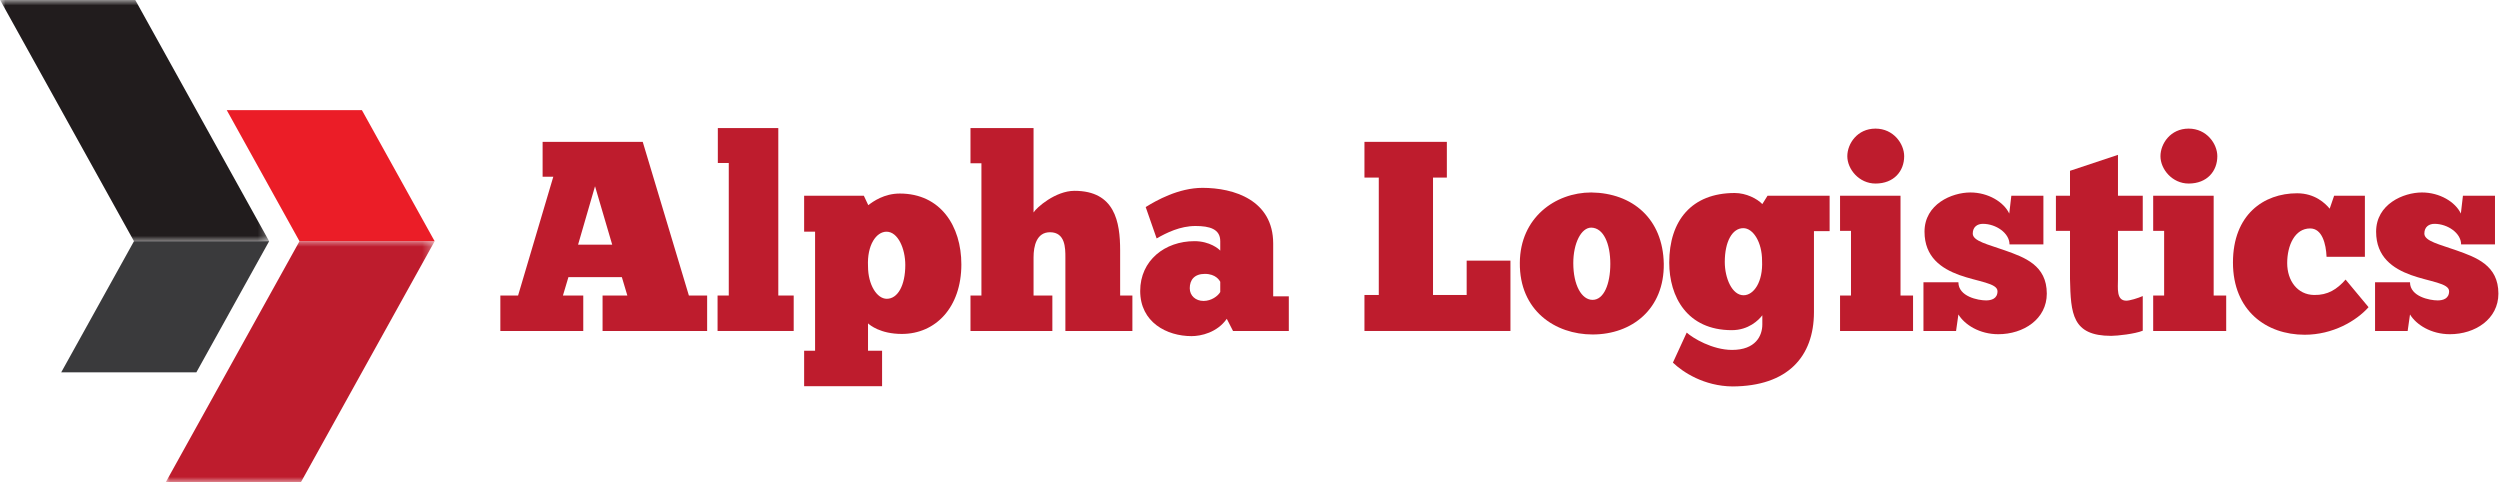
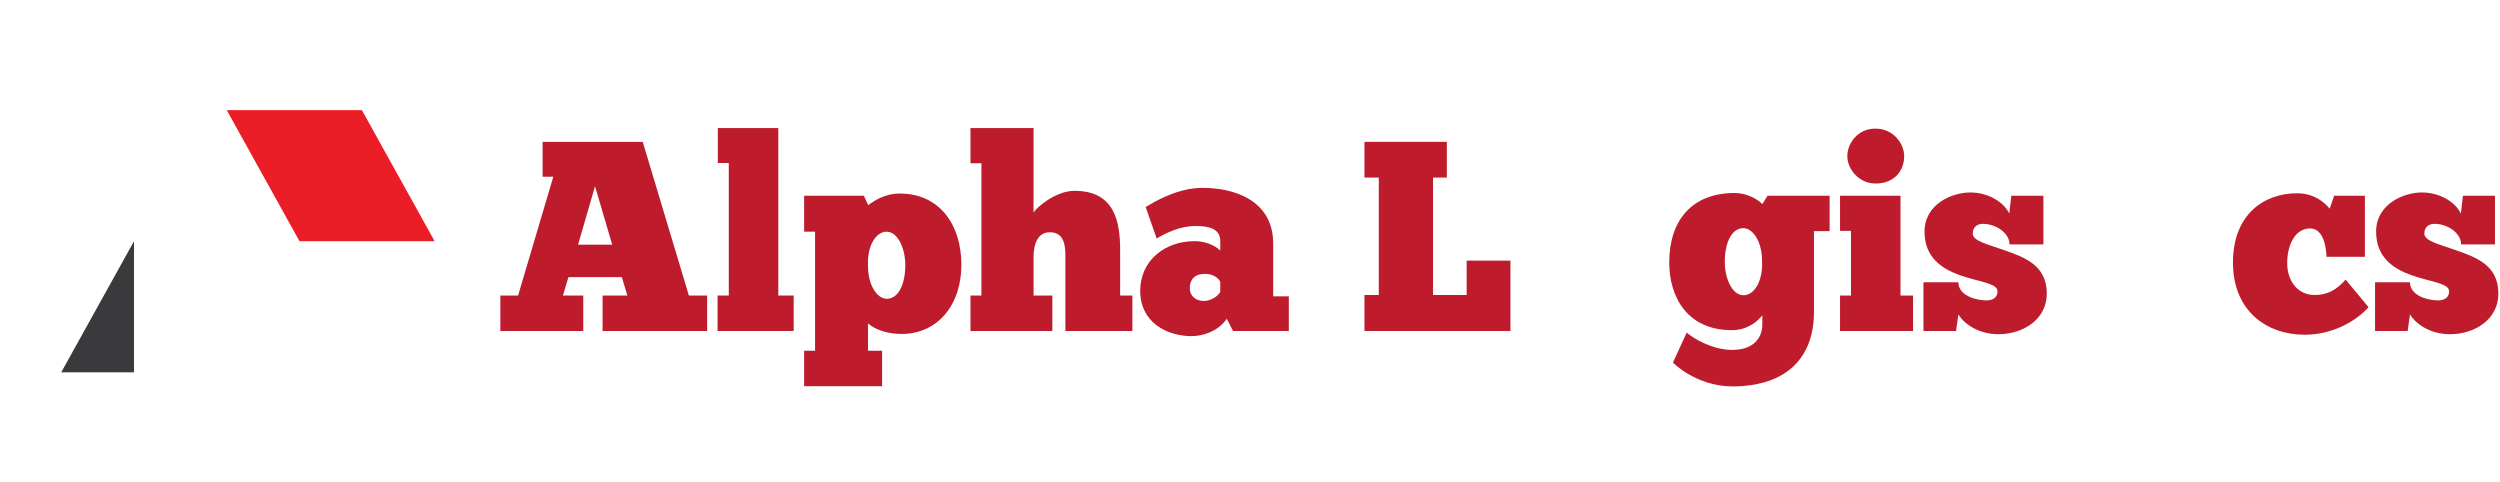
<svg xmlns="http://www.w3.org/2000/svg" width="228" height="44" viewBox="0 0 228 44" fill="none">
  <mask id="mask0_1_202" style="mask-type:luminance" maskUnits="userSpaceOnUse" x="14" y="21" width="26" height="23">
    <path d="M14.975 21.804H39.649V44H14.975V21.804Z" fill="white" />
  </mask>
  <g mask="url(#mask0_1_202)">
-     <path d="M27.314 22L15.104 44H27.43L39.64 22H27.314Z" fill="#BE1C2D" />
-   </g>
+     </g>
  <path d="M33.004 10.042H20.678L27.314 22H39.64L33.004 10.042Z" fill="#EB1D27" />
  <mask id="mask1_1_202" style="mask-type:luminance" maskUnits="userSpaceOnUse" x="0" y="0" width="25" height="23">
-     <path d="M0 0H24.657V22.128H0V0Z" fill="white" />
-   </mask>
+     </mask>
  <g mask="url(#mask1_1_202)">
    <path d="M12.336 -0.001H0.009L12.219 22H24.545L12.336 -0.001Z" fill="#211C1D" />
  </g>
-   <path d="M12.219 22L5.583 33.956H17.909L24.545 22H12.219Z" fill="#3A3A3C" />
+   <path d="M12.219 22L5.583 33.956H17.909H12.219Z" fill="#3A3A3C" />
  <path d="M64.491 30.185V26.952H62.826L58.617 12.937H49.486V16.121H50.46L47.249 26.952H45.632V30.185H53.194V26.952H51.34L51.84 25.274H56.713L57.214 26.952H54.954V30.185H64.491ZM52.72 22.314L54.266 16.985L55.833 22.314H52.72Z" fill="#BE1C2D" />
  <path d="M72.385 30.185V26.952H70.981V11.68H65.466V14.864H66.464V26.952H65.442V30.185H72.385Z" fill="#BE1C2D" />
  <path d="M73.337 31.986V35.219H80.446V31.986H79.163V29.493C79.329 29.641 80.28 30.455 82.252 30.455C85.321 30.455 87.676 28.039 87.676 24.115C87.676 20.611 85.772 17.651 82.063 17.651C80.635 17.651 79.637 18.367 79.187 18.712L78.781 17.848H73.337V21.131H74.335V31.986H73.337ZM82.563 24.164C82.563 26.039 81.873 27.25 80.875 27.25C79.972 27.25 79.163 25.965 79.163 24.287C79.066 22.338 79.921 21.131 80.851 21.131C81.897 21.131 82.563 22.683 82.563 24.164Z" fill="#BE1C2D" />
  <path d="M95.975 30.185V26.952H94.26V23.473C94.26 22.412 94.547 21.18 95.759 21.18C97.163 21.18 97.163 22.634 97.163 23.473V30.185H103.274V26.952H102.157V22.833C102.157 20.242 101.68 17.403 97.995 17.403C96.26 17.403 94.524 18.933 94.26 19.379V11.68H88.508V14.888H89.506V26.952H88.508V30.185H95.975Z" fill="#BE1C2D" />
  <path d="M105.485 21.745C106.388 21.229 107.626 20.611 109.028 20.611C110.313 20.611 111.287 20.882 111.287 21.994V22.858C111.169 22.71 110.337 21.994 108.933 21.994C106.246 21.994 103.986 23.746 103.986 26.534C103.986 29.395 106.412 30.655 108.672 30.655C109.528 30.655 111.003 30.332 111.883 29.075L112.452 30.185H117.54V27.025H116.115V22.215C116.115 18.242 112.523 17.132 109.67 17.132C107.484 17.132 105.438 18.291 104.487 18.884L105.485 21.745ZM111.287 26.632C111.074 27.001 110.479 27.446 109.765 27.446C109.051 27.446 108.506 26.976 108.506 26.288C108.506 25.522 108.933 24.978 109.884 24.978C110.884 24.978 111.216 25.572 111.287 25.695V26.632Z" fill="#BE1C2D" />
  <path d="M124.438 12.937V16.195H125.745V26.902H124.438V30.185H137.753V23.77H133.76V26.902H130.691V16.195H131.953V12.937H124.438Z" fill="#BE1C2D" />
-   <path d="M145.244 30.504C148.858 30.504 151.784 28.162 151.737 24.066C151.665 19.944 148.881 17.602 145.125 17.553C141.843 17.553 138.633 19.846 138.609 23.967C138.562 28.334 141.843 30.504 145.244 30.504ZM145.244 27.348C144.246 27.348 143.484 26.014 143.484 23.992C143.484 22.191 144.198 20.759 145.125 20.759C146.242 20.783 146.861 22.215 146.861 24.066C146.861 25.916 146.266 27.348 145.244 27.348Z" fill="#BE1C2D" />
  <path d="M152.569 33.071C153.473 33.934 155.398 35.219 158.013 35.243C163.007 35.219 165.433 32.554 165.433 28.457V21.081H166.861V17.848H161.201L160.724 18.613C160.25 18.119 159.251 17.602 158.203 17.602C154.281 17.602 152.235 20.119 152.235 23.943C152.235 27.05 153.852 30.111 157.942 30.111C159.465 30.111 160.392 29.198 160.724 28.753V29.592C160.724 30.63 160.107 31.912 157.966 31.912C156.159 31.912 154.376 30.827 153.828 30.332L152.569 33.071ZM157.3 23.893C157.3 22.019 157.99 20.808 158.988 20.808C159.891 20.808 160.7 22.093 160.7 23.77C160.795 25.719 159.939 26.927 159.012 26.927C157.966 26.927 157.3 25.375 157.3 23.893Z" fill="#BE1C2D" />
  <path d="M168.475 14.246C168.475 15.43 169.547 16.739 171.046 16.739C172.734 16.739 173.661 15.602 173.661 14.246C173.661 13.112 172.684 11.729 171.046 11.729C169.381 11.729 168.475 13.112 168.475 14.246ZM174.47 30.185V26.952H173.327V17.848H167.812V21.057H168.81V26.952H167.812V30.185H174.47Z" fill="#BE1C2D" />
  <path d="M175.419 30.185H178.393L178.606 28.679C179.178 29.616 180.531 30.48 182.243 30.48C184.551 30.48 186.668 29.1 186.668 26.779C186.668 24.189 184.646 23.473 182.839 22.833C181.316 22.289 179.915 21.994 179.915 21.303C179.915 20.685 180.342 20.414 180.842 20.414C182.03 20.414 183.268 21.253 183.268 22.289H186.358V17.848H183.434L183.244 19.477C182.744 18.417 181.316 17.553 179.699 17.553C178.011 17.553 175.516 18.613 175.516 21.13C175.516 23.448 177.06 24.486 178.677 25.077C180.389 25.694 182.172 25.817 182.172 26.558C182.172 27.25 181.603 27.397 181.127 27.397C180.413 27.397 178.606 27.05 178.606 25.744H175.419V30.185Z" fill="#BE1C2D" />
-   <path d="M187.499 17.848V21.057H188.784V25.448C188.855 28.605 188.974 30.63 192.54 30.63C193.088 30.63 194.705 30.455 195.419 30.16V27.001C194.966 27.2 194.229 27.422 193.92 27.422C192.993 27.422 193.159 26.288 193.159 25.448V21.057H195.419V17.848H193.159V14.123L188.784 15.577V17.848H187.499Z" fill="#BE1C2D" />
-   <path d="M197.034 14.246C197.034 15.43 198.106 16.739 199.605 16.739C201.293 16.739 202.22 15.602 202.22 14.246C202.22 13.112 201.243 11.729 199.605 11.729C197.94 11.729 197.034 13.112 197.034 14.246ZM203.029 30.185V26.952H201.886V17.848H196.37V21.057H197.369V26.952H196.37V30.185H203.029Z" fill="#BE1C2D" />
  <path d="M215.678 23.423V17.848H212.873L212.467 19.032C212.064 18.54 211.113 17.627 209.496 17.627C206.451 17.627 203.646 19.575 203.646 23.943C203.646 28.334 206.691 30.529 210.186 30.529C212.754 30.529 214.893 29.272 216.012 28.015L213.918 25.498C213.133 26.386 212.301 26.927 211.042 26.902C209.52 26.878 208.592 25.596 208.592 23.992C208.592 22.388 209.282 20.833 210.684 20.833C211.779 20.833 212.135 22.24 212.182 23.423H215.678Z" fill="#BE1C2D" />
  <path d="M216.605 30.185H219.578L219.792 28.679C220.363 29.616 221.717 30.48 223.429 30.48C225.736 30.48 227.854 29.1 227.854 26.779C227.854 24.189 225.831 23.473 224.024 22.833C222.502 22.289 221.101 21.994 221.101 21.303C221.101 20.685 221.527 20.414 222.028 20.414C223.216 20.414 224.454 21.253 224.454 22.289H227.543V17.848H224.62L224.43 19.477C223.93 18.417 222.502 17.553 220.885 17.553C219.196 17.553 216.702 18.613 216.702 21.13C216.702 23.448 218.246 24.486 219.863 25.077C221.575 25.694 223.358 25.817 223.358 26.558C223.358 27.25 222.789 27.397 222.312 27.397C221.599 27.397 219.792 27.05 219.792 25.744H216.605V30.185Z" fill="#BE1C2D" />
</svg>